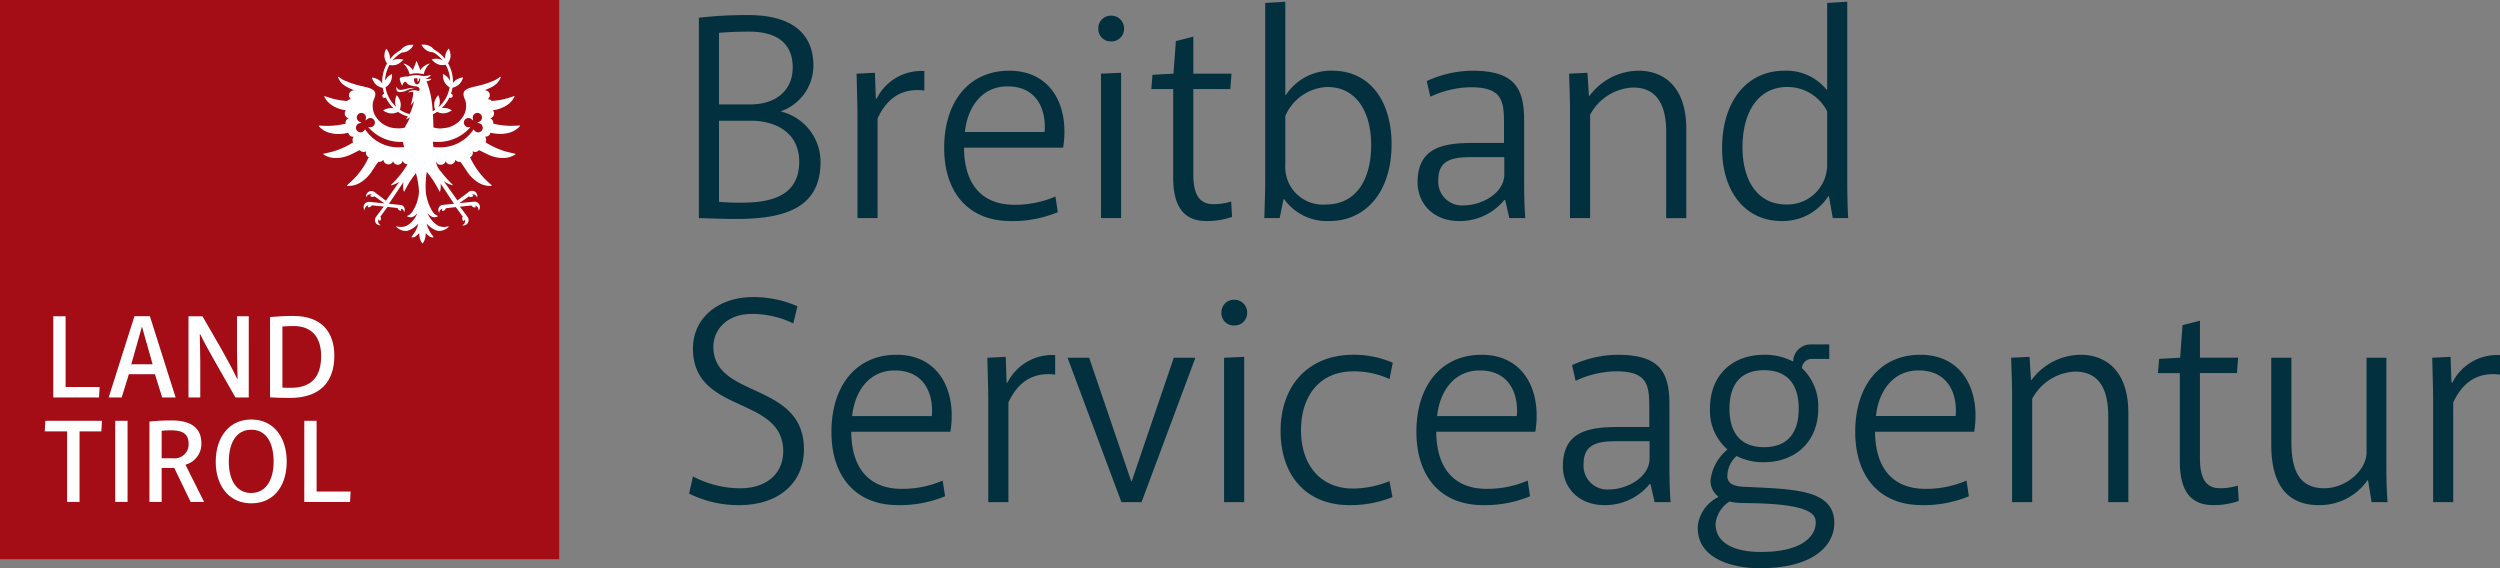
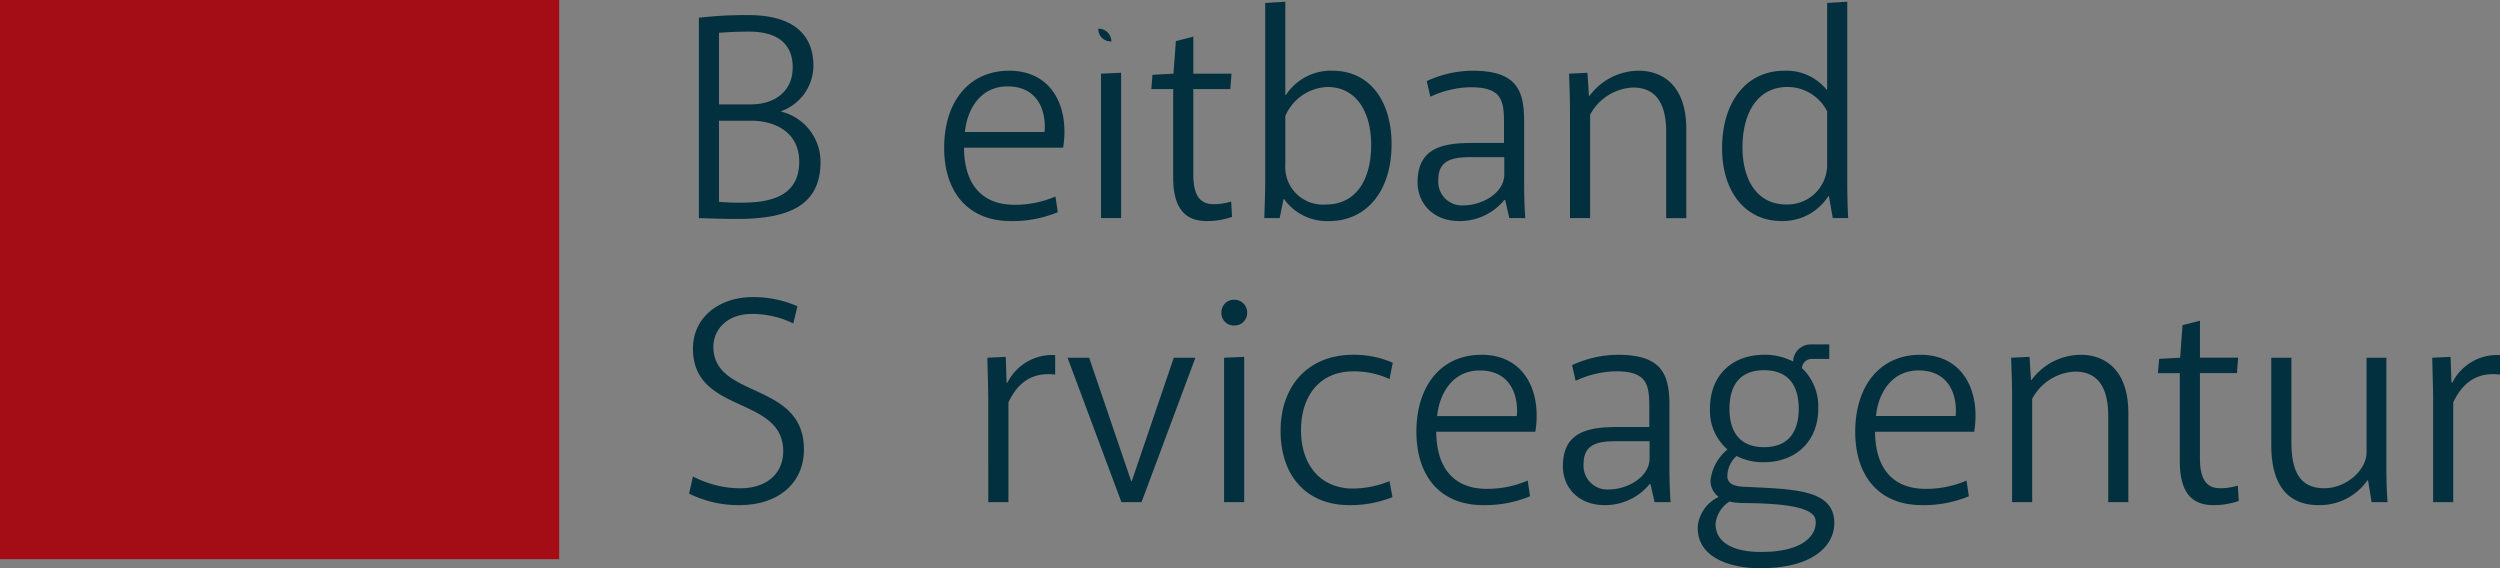
<svg xmlns="http://www.w3.org/2000/svg" id="Gruppe_5" data-name="Gruppe 5" width="316" height="71.821" viewBox="0 0 316 71.821" class="nav-logo">
  <rect x="0" y="0" width="316" height="71.821" fill="#808080" stroke="none" />
  <defs>
    <clipPath id="clip-path">
-       <rect id="Rechteck_3" data-name="Rechteck 3" width="70.681" height="70.682" fill="none" />
-     </clipPath>
+       </clipPath>
    <clipPath id="clip-path-2">
      <rect id="Rechteck_4" data-name="Rechteck 4" width="316" height="71.821" fill="none" />
    </clipPath>
  </defs>
  <rect id="Rechteck_2" data-name="Rechteck 2" width="70.681" height="70.682" transform="translate(0 0)" fill="#a40c16" />
  <g id="Gruppe_2" data-name="Gruppe 2" transform="translate(0 0)">
    <g id="Gruppe_1" data-name="Gruppe 1" transform="translate(0 0)" clip-path="url(#clip-path)">
-       <path id="Pfad_1" data-name="Pfad 1" d="M50.893,11.366a.788.788,0,0,1-.141.012.5.5,0,0,1-.509-.4.656.656,0,0,0,.03.513.373.373,0,0,0,.279.161.962.962,0,0,0,.122.007,2.557,2.557,0,0,0,.891-.236c.142-.057.288-.115.43-.157a4.239,4.239,0,0,1,.628-.142c-.068,0-.135,0-.2,0a4.153,4.153,0,0,0-1.066.149c-.148.035-.3.072-.464.1M65.78,15.881c-.232.013-.733.039-1.112.041a10,10,0,0,1-2.223-.282.6.6,0,0,0,.011-.106.622.622,0,0,0-.4-.577.622.622,0,0,0,.5-.606.6.6,0,0,0-.151-.4,3.582,3.582,0,0,0,.725-.157,4.431,4.431,0,0,0,.951-.417,2.831,2.831,0,0,0,1.057-1.131.055.055,0,0,0-.067-.077c-.219.073-.7.228-1.063.327a9.566,9.566,0,0,1-1.751.279.63.63,0,0,0-.482-.222c-.012,0-.023,0-.034,0a.619.619,0,0,0,.277-.514.628.628,0,0,0-.632-.62c-.013,0-.025,0-.037,0a6.807,6.807,0,0,0,.975-.44,3.063,3.063,0,0,0,.605-.437,2.238,2.238,0,0,0,.465-.745.055.055,0,0,0-.085-.063,4.694,4.694,0,0,1-.594.39,11.113,11.113,0,0,1-2,.693c-.793.2-1.633.31-1.927.746-.24.357.039.917.119,1.111.015.039.05.143.052.155a2.521,2.521,0,0,1-.163,1.622,3.151,3.151,0,0,1-2.641,1.762,2.491,2.491,0,0,1-1.267-.1c0-.019,0-.72-.06-1.654a4.313,4.313,0,0,0,.529-.31,1.865,1.865,0,0,0,.789.193h.06a1.919,1.919,0,0,0,.991-.37l.02-.016-.022-.015a1.952,1.952,0,0,0-.957-.285l-.06,0a1.444,1.444,0,0,0-.25.032,4.6,4.6,0,0,0,.983-1.356.265.265,0,0,0,.412-.159.265.265,0,0,0-.217-.318,4.614,4.614,0,0,0,.191-.752,1.837,1.837,0,0,0,.786-.374,1.907,1.907,0,0,0,.549-.9l.006-.025-.026,0a1.921,1.921,0,0,0-.975.4,1.62,1.62,0,0,0-.28.318c0-.064,0-.128,0-.192a4.66,4.66,0,0,0-.624-2.327,1.831,1.831,0,0,0,.318-.8,1.914,1.914,0,0,0-.209-1.034l-.014-.023-.017.02a1.91,1.91,0,0,0-.441.958,1.52,1.52,0,0,0,0,.343,4.52,4.52,0,0,0-1.406-1.19,1.745,1.745,0,0,0-.522-.437,1.824,1.824,0,0,0-.832-.189,1.753,1.753,0,0,0-.211.012l-.025,0,.011.023a1.924,1.924,0,0,0,.738.756,1.777,1.777,0,0,0,.742.187,4.158,4.158,0,0,1,1.206,1.033,1.634,1.634,0,0,0-.321-.148,1.671,1.671,0,0,0-.5-.075,1.948,1.948,0,0,0-.554.079l-.025.008.015.021a1.925,1.925,0,0,0,.857.619,1.659,1.659,0,0,0,.5.075,2,2,0,0,0,.392-.039A4.285,4.285,0,0,1,57,10.277a1.488,1.488,0,0,0-.088-.186,1.915,1.915,0,0,0-.779-.714L56.1,9.366l0,.026a1.92,1.92,0,0,0,.207,1.035,1.828,1.828,0,0,0,.628.628,4.238,4.238,0,0,1-1.392,2.5,1.62,1.62,0,0,0,.141-.441,1.918,1.918,0,0,0-.17-1.041l-.012-.024-.018.019a1.918,1.918,0,0,0-.479.941,1.836,1.836,0,0,0,.1.879c-.1.067-.205.13-.312.188a12.246,12.246,0,0,0-.729-3.693q-.025-.054-.054-.1a.961.961,0,0,0,.6-.246.04.04,0,0,0-.032-.069,2.094,2.094,0,0,1-.711-.015l-.04-.009c.027,0,.054,0,.078-.006a.932.932,0,0,0,.626-.394.039.039,0,0,0-.047-.059,2.1,2.1,0,0,1-.7.144,2.742,2.742,0,0,1-.685-.094,2.6,2.6,0,0,0-.735-.008,3.027,3.027,0,0,0-.4.063,1.345,1.345,0,0,0-.261.089h0a3.025,3.025,0,0,0-1.015.152c-.166.133.1.74.249,1.023.056-.147.21-.5.388-.5a.151.151,0,0,1,.079.023.508.508,0,0,1,.132.134c.114.147.254.33,1.123.417a.763.763,0,0,1,.388.147.561.561,0,0,1,.1.264.16.16,0,0,1-.134.164.726.726,0,0,1-.161-.03,1.478,1.478,0,0,0-.367-.055h-.039a1.215,1.215,0,0,0-.778.281,1.974,1.974,0,0,1,.66-.061,2.591,2.591,0,0,1-.085.781,4.588,4.588,0,0,1-.233.885,1.943,1.943,0,0,0,.435-.532,8.728,8.728,0,0,1-.413,1.343,2.834,2.834,0,0,1-.169.319,4.052,4.052,0,0,1-1.219-.553,1.818,1.818,0,0,0,.1-.867,1.918,1.918,0,0,0-.479-.941l-.018-.019-.012.024a1.9,1.9,0,0,0-.17,1.041,1.659,1.659,0,0,0,.124.407,4.245,4.245,0,0,1-1.354-2.48,1.819,1.819,0,0,0,.606-.616,1.9,1.9,0,0,0,.207-1.035l0-.026-.024.011a1.915,1.915,0,0,0-.779.714,1.314,1.314,0,0,0-.065.13,4.3,4.3,0,0,1,.554-1.993,2.091,2.091,0,0,0,.377.036,1.659,1.659,0,0,0,.5-.075,1.918,1.918,0,0,0,.857-.619l.015-.021-.025-.008a1.948,1.948,0,0,0-.554-.079,1.666,1.666,0,0,0-.5.075,1.489,1.489,0,0,0-.288.13,4.108,4.108,0,0,1,1.2-1.017,1.752,1.752,0,0,0,.717-.185,1.915,1.915,0,0,0,.738-.756l.012-.023-.026,0a1.761,1.761,0,0,0-.212-.012,1.823,1.823,0,0,0-.831.189,1.737,1.737,0,0,0-.539.458,4.492,4.492,0,0,0-1.392,1.194,1.56,1.56,0,0,0,0-.368,1.919,1.919,0,0,0-.441-.958l-.018-.02-.013.023A1.924,1.924,0,0,0,48.7,7.22a1.837,1.837,0,0,0,.328.814,4.652,4.652,0,0,0-.612,2.313c0,.076,0,.152.006.226a1.613,1.613,0,0,0-.3-.353,1.926,1.926,0,0,0-.976-.4l-.026,0,.006.025a1.907,1.907,0,0,0,.549.9,1.857,1.857,0,0,0,.81.379,4.489,4.489,0,0,0,.189.744.257.257,0,0,0-.13.054.27.27,0,0,0-.116.221.266.266,0,0,0,.265.253.255.255,0,0,0,.168-.062,4.609,4.609,0,0,0,1,1.376,1.556,1.556,0,0,0-.28-.039l-.06,0a1.952,1.952,0,0,0-.958.285l-.022.015.021.016a1.908,1.908,0,0,0,.99.37h.061a1.872,1.872,0,0,0,.8-.2,4.422,4.422,0,0,0,1.251.592c-.142.2-.261.351-.261.351s.109-.034.253-.1a1.2,1.2,0,0,0,.266-.168l-.236.54c-.034.075-.231.366-.414.771a3.28,3.28,0,0,1-1.192.075,3.151,3.151,0,0,1-2.64-1.762,2.529,2.529,0,0,1-.164-1.622c0-.012.038-.116.053-.155.08-.194.359-.754.119-1.111-.294-.436-1.134-.543-1.927-.746a11.113,11.113,0,0,1-2-.693,4.7,4.7,0,0,1-.594-.39.055.055,0,0,0-.085.063,2.205,2.205,0,0,0,.465.745,3.064,3.064,0,0,0,.605.437,6.711,6.711,0,0,0,.975.44c-.013,0-.024,0-.037,0a.627.627,0,0,0-.632.62.619.619,0,0,0,.277.514c-.012,0-.022,0-.035,0a.629.629,0,0,0-.481.222,9.642,9.642,0,0,1-1.75-.279c-.366-.1-.843-.254-1.064-.327a.054.054,0,0,0-.065.077,2.819,2.819,0,0,0,1.056,1.131,4.431,4.431,0,0,0,.952.417,3.574,3.574,0,0,0,.724.157.6.6,0,0,0-.152.4.622.622,0,0,0,.5.606.622.622,0,0,0-.4.577.6.6,0,0,0,.011.106,9.993,9.993,0,0,1-2.222.282c-.379,0-.881-.028-1.111-.041a.054.054,0,0,0-.044.091,2.814,2.814,0,0,0,1.313.819,4.434,4.434,0,0,0,1.029.158A5.163,5.163,0,0,0,44.1,16.8l.025,0a.63.63,0,0,0,.62.5.732.732,0,0,0,.082-.008.6.6,0,0,0-.08.712c-.09.058-.18.116-.271.172A9.982,9.982,0,0,1,42.1,19.191c-.366.1-.857.2-1.084.247a.055.055,0,0,0-.019.1,2.823,2.823,0,0,0,1.481.452,4.381,4.381,0,0,0,1.034-.115,5.1,5.1,0,0,0,1.271-.495c-.011.011.484-.241.683-.333l.115-.054a.634.634,0,0,0,.81.139.6.6,0,0,0-.037.2.619.619,0,0,0,.359.558c-.116.228-.231.465-.357.7A9.946,9.946,0,0,1,44.8,22.662c-.268.267-.641.6-.815.756a.054.054,0,0,0,.033.095,2.816,2.816,0,0,0,1.51-.348,4.339,4.339,0,0,0,.838-.614,5.108,5.108,0,0,0,.853-1.062c0,.014.3-.451.425-.63.091-.133.189-.265.289-.395a.614.614,0,0,0,.107.011.637.637,0,0,0,.527-.276.632.632,0,0,0,1.219.194.631.631,0,0,0,1.225-.084.625.625,0,0,0,.606.47q-.269.446-.594.9a11.713,11.713,0,0,1-1.457,1.668.055.055,0,0,0,.056.092,5.758,5.758,0,0,0,.672-.282c.1-.055.2-.117.289-.18l-1.7,2.408L47.4,24.258a.759.759,0,0,0-.263-.092.659.659,0,0,0-.749.549.573.573,0,0,0,.03.229.507.507,0,0,1,.152-.242.607.607,0,0,1,.507-.12l-.194.194a.463.463,0,0,0,.559.052l1.27.9-1.935-.2a.744.744,0,0,0-.261.037.661.661,0,0,0-.42.831.569.569,0,0,0,.131.191.5.5,0,0,1,.026-.284.613.613,0,0,1,.406-.337l-.065.238a.462.462,0,0,0,.509-.234l1.508.152-.99,1.313a.76.76,0,0,0-.111.258.666.666,0,0,0,.5.787.56.56,0,0,0,.23-.014.493.493,0,0,1-.23-.169.612.612,0,0,1-.077-.547l.2.2a.46.46,0,0,0,.053-.557l.9-1.226,1.271.146a.46.46,0,0,0,.444.342l-.01-.27a.568.568,0,0,1,.3.2.5.5,0,0,1,.094.269.965.965,0,0,0,.077-.293.576.576,0,0,0-.491-.634l-1.505-.155,1.853-2.759a2.533,2.533,0,0,0-.058.4,2.957,2.957,0,0,0,.074.767.055.055,0,0,0,.1.012,11.824,11.824,0,0,1,1.108-1.845c.111-.152.223-.3.337-.441a10.541,10.541,0,0,1,.387,2.3,5.026,5.026,0,0,1-.727,2.375,1.416,1.416,0,0,1-.737.708.049.049,0,0,0-.006.09.948.948,0,0,0,.59.081,1.405,1.405,0,0,0,.69-.535,3.258,3.258,0,0,1-1.311,1.6,1.855,1.855,0,0,1-1.307.1.048.048,0,0,0-.046.082,1.723,1.723,0,0,0,1.372.49,2.932,2.932,0,0,0,1.39-.926,3.166,3.166,0,0,1-.388,1,6.657,6.657,0,0,1-.461.669.049.049,0,0,0,.032.078.688.688,0,0,0,.441-.1,4.81,4.81,0,0,0,.493-.428,3.186,3.186,0,0,0,.134.834,2.129,2.129,0,0,0,.243.434.048.048,0,0,0,.079,0,2.079,2.079,0,0,0,.244-.434,3.167,3.167,0,0,0,.133-.834,4.739,4.739,0,0,0,.494.428.687.687,0,0,0,.441.1.049.049,0,0,0,.031-.078,6.841,6.841,0,0,1-.46-.669,3.166,3.166,0,0,1-.388-1,2.933,2.933,0,0,0,1.389.926,1.72,1.72,0,0,0,1.372-.49.048.048,0,0,0-.046-.082,1.852,1.852,0,0,1-1.306-.1,3.263,3.263,0,0,1-1.312-1.6,1.409,1.409,0,0,0,.691.535.949.949,0,0,0,.59-.081.049.049,0,0,0-.007-.09,1.412,1.412,0,0,1-.736-.708,5.894,5.894,0,0,1-.757-2.383,11.64,11.64,0,0,1,.134-2.453l0-.006c.159.194.317.4.471.607A11.822,11.822,0,0,1,55.641,24.2a.055.055,0,0,0,.1-.012,2.994,2.994,0,0,0,.075-.767c0-.068-.013-.141-.024-.214l1.7,2.563-1.462.148h-.017a.661.661,0,0,0-.374.224.753.753,0,0,0-.121.506.6.6,0,0,0,.083.224l.032.051,0-.06a.47.47,0,0,1,.091-.259A.536.536,0,0,1,56,26.418l-.008.241v.02h.02a.478.478,0,0,0,.457-.343l1.246-.144L58.6,27.4a.481.481,0,0,0,.063.57l.013.014.192-.193a.588.588,0,0,1-.08.5.469.469,0,0,1-.222.162l-.056.021.058.015a.6.6,0,0,0,.155.021A.582.582,0,0,0,58.8,28.5a.722.722,0,0,0,.425-.284.675.675,0,0,0,.095-.528.752.752,0,0,0-.106-.25l-.978-1.3,1.461-.148a.468.468,0,0,0,.419.244.476.476,0,0,0,.1-.011l.019,0L60.182,26a.585.585,0,0,1,.361.316.476.476,0,0,1,.025.273l-.011.06L60.6,26.6a.581.581,0,0,0,.135-.2.712.712,0,0,0-.027-.507.682.682,0,0,0-.4-.351.79.79,0,0,0-.245-.04H60.05l-1.878.19,1.2-.847a.479.479,0,0,0,.242.069.5.5,0,0,0,.328-.13l.013-.014-.18-.181a.812.812,0,0,1,.085-.008.555.555,0,0,1,.368.129.484.484,0,0,1,.146.232l.017.057.02-.056a.589.589,0,0,0,.031-.236.672.672,0,0,0-.666-.575.78.78,0,0,0-.107.008.762.762,0,0,0-.257.087l-1.488,1.119L56.2,22.908a4.454,4.454,0,0,0,.382.243,5.578,5.578,0,0,0,.671.281.055.055,0,0,0,.056-.092A13.1,13.1,0,0,1,55.843,21.7a2.3,2.3,0,0,1-.636-1.35c.125.38.29.491.635.491a.629.629,0,0,0,.6-.445.632.632,0,0,0,.589.4.625.625,0,0,0,.629-.593.637.637,0,0,0,.527.276.659.659,0,0,0,.109-.011c.1.13.2.262.288.395.127.18.429.644.425.63a5.175,5.175,0,0,0,.853,1.062,4.34,4.34,0,0,0,.838.614,2.818,2.818,0,0,0,1.51.348.054.054,0,0,0,.033-.095c-.174-.155-.547-.489-.815-.756a9.9,9.9,0,0,1-1.551-2.077c-.127-.232-.242-.47-.359-.7a.618.618,0,0,0,.359-.557.6.6,0,0,0-.037-.2.632.632,0,0,0,.809-.139l.117.054c.2.092.693.344.684.333a5.073,5.073,0,0,0,1.27.495,4.381,4.381,0,0,0,1.034.115,2.827,2.827,0,0,0,1.481-.452.055.055,0,0,0-.019-.1c-.227-.047-.718-.151-1.084-.247a10,10,0,0,1-2.384-1.024c-.092-.056-.183-.114-.271-.172a.618.618,0,0,0,.082-.3.607.607,0,0,0-.164-.412.775.775,0,0,0,.083.008.632.632,0,0,0,.62-.5l.025,0a5.18,5.18,0,0,0,1.356.15,4.4,4.4,0,0,0,1.027-.158,2.825,2.825,0,0,0,1.315-.819.054.054,0,0,0-.044-.091M51.2,18.619l-.107,0c-.1,0-.2.007-.305.008a5,5,0,0,1-4.532-2.269l-.1.136a.572.572,0,0,1-.2.182.582.582,0,1,1-.545-1.029.5.5,0,0,1,.111-.044l.279-.081-.263-.124a.582.582,0,1,1,.821-.433l-.045.285.222-.184a.574.574,0,0,1,.1-.066.582.582,0,1,1,.224,1.093l-.218-.018a5.446,5.446,0,0,0,4.3,1.879l.1,0s.066.36.127.56Zm2.032-8.652s-.023.7-.425.7c-.369,0-.384-.7-.384-.7a.746.746,0,0,1,.136-.047,1.429,1.429,0,0,1,.268-.024.478.478,0,0,1,.008.443.315.315,0,0,0,.2-.133.487.487,0,0,0,.059-.218l.006-.068a.449.449,0,0,1,.136.046m7.822,6.47a.585.585,0,0,1-.788.243.572.572,0,0,1-.2-.182l-.1-.136a5.006,5.006,0,0,1-4.534,2.267q-.151,0-.305-.009l-.238-.01-.041-.353-.029-.326.458.026a5.443,5.443,0,0,0,4.3-1.878l-.218.018A.582.582,0,1,1,59.591,15a.637.637,0,0,1,.1.067l.223.184-.045-.285a.583.583,0,1,1,.82.433l-.263.124.279.081a.533.533,0,0,1,.111.044.583.583,0,0,1,.243.786M53.241,8.879,52.765,7.7l-.477,1.178a1.963,1.963,0,0,0-1.219-.845,2.427,2.427,0,0,1,.557.708,2.876,2.876,0,0,1,.252.67,3.576,3.576,0,0,1,.887-.129,3.952,3.952,0,0,1,.894.115,2.751,2.751,0,0,1,.245-.656,2.41,2.41,0,0,1,.557-.708,1.963,1.963,0,0,0-1.219.845" transform="translate(-0.106 -0.015)" fill="#fff" />
      <path id="Pfad_2" data-name="Pfad 2" d="M8.494,54.665v8.922H10.07V54.665h2.749l.09-1.337H5.745L5.67,54.665Zm7.645-1.337H14.577V63.587h1.562Zm9.328,2.839c0-1.877-1.232-2.883-3.74-2.883a26.379,26.379,0,0,0-2.824.136V63.587h1.547v-4.3h1.593l2.073,4.3h1.7L23.468,58.9V58.87a2.7,2.7,0,0,0,2-2.7m-5.017-1.577a11.291,11.291,0,0,1,1.2-.06c1.412,0,2.208.421,2.208,1.742a1.772,1.772,0,0,1-2.013,1.787h-1.4Zm11.325,9.163c2.824,0,4.476-2.148,4.476-5.287,0-3-1.607-5.3-4.476-5.3-2.824,0-4.491,2.268-4.491,5.347,0,3,1.668,5.242,4.491,5.242m0-1.307c-1.952,0-2.839-1.757-2.839-3.951s.826-4.04,2.839-4.04S34.6,56.3,34.6,58.48s-.887,3.966-2.824,3.966m6.7-9.118V63.587h5.782l.076-1.322h-4.3V53.328Z" transform="translate(-0.015 -0.139)" fill="#fff" />
      <path id="Pfad_3" data-name="Pfad 3" d="M6.752,40.084V50.343h5.783l.075-1.322h-4.3V40.084Zm12.212-.015H17.011L13.752,50.343H15.4c.091-.345.827-2.6.9-2.944h3.3l.917,2.944h1.7Zm-.991,1.352.42,1.5.917,3.229h-2.7l.917-3.229.42-1.5Zm13.489,8.922V40.084H29.974V44.62L30.049,48H30c-1.187-2.493-2.884-5.3-4.387-7.916H23.845V50.343h1.487V45.687l-.06-3.35h.045c1.021,2.088,2.493,4.506,4.461,8.006Zm2.688-10.168V50.328c.706.045,1.517.075,2.479.075,3.8,0,5.648-1.968,5.648-5.347,0-3.049-1.683-5.017-5.182-5.017-1.051,0-2.058.06-2.944.136m2.989,1.141c2.328,0,3.47,1.457,3.47,3.785,0,2.749-1.322,4.025-3.876,4.025-.36,0-.735,0-1.02-.03V41.375c.375-.03.856-.06,1.426-.06" transform="translate(-0.018 -0.104)" fill="#fff" />
    </g>
  </g>
  <g id="Gruppe_4" data-name="Gruppe 4">
    <g id="Gruppe_3" data-name="Gruppe 3" clip-path="url(#clip-path-2)">
      <path id="Pfad_4" data-name="Pfad 4" d="M88.569,27.571V2.245a52.922,52.922,0,0,1,6.248-.336c5.349,0,8.229,2.206,8.229,6.4a6.138,6.138,0,0,1-4.115,5.761V14.1a6.535,6.535,0,0,1,5.013,6.4c0,5.648-4.3,7.182-10.586,7.182-1.945,0-3.554-.075-4.788-.112m6.472-14.365c3.254,0,5.387-1.757,5.387-4.676,0-3.1-2.058-4.526-5.5-4.526-1.646,0-2.843.075-3.816.15v9.052Zm6.21,7.22c0-3.366-2.581-5.162-6.172-5.162H91.112v10.25q1.124.112,2.806.112c3.891,0,7.333-.9,7.333-5.2" transform="translate(-0.231 -0.005)" fill="#03303e" />
-       <path id="Pfad_5" data-name="Pfad 5" d="M108.668,14.944c0-1.945-.075-3.816-.112-5.61l2.319-.113.113,3.254h.112A6.328,6.328,0,0,1,117.123,9v2.469c-2.657-.337-4.639.786-5.91,3.517V27.588h-2.544Z" transform="translate(-0.284 -0.023)" fill="#03303e" />
      <path id="Pfad_6" data-name="Pfad 6" d="M119.656,18.723c0-5.911,3.18-9.763,8.229-9.763,5.424,0,7.631,4.639,6.808,9.727H122.161c.038,4.862,2.47,7.219,6.359,7.219a12.8,12.8,0,0,0,5.2-1.047l.3,1.983a14.827,14.827,0,0,1-5.947,1.122c-5.462,0-8.417-3.74-8.417-9.24m12.681-2.02a4.242,4.242,0,0,0,.038-.711c0-2.394-1.16-5.05-4.714-5.05-3.366,0-5.088,2.806-5.387,5.761Z" transform="translate(-0.313 -0.023)" fill="#03303e" />
-       <path id="Pfad_7" data-name="Pfad 7" d="M139.193,3.63A1.583,1.583,0,0,1,140.8,1.983a1.614,1.614,0,0,1,1.647,1.647A1.584,1.584,0,0,1,140.8,5.238a1.553,1.553,0,0,1-1.608-1.609m.336,5.686,2.544-.113V27.571h-2.544Z" transform="translate(-0.364 -0.005)" fill="#03303e" />
+       <path id="Pfad_7" data-name="Pfad 7" d="M139.193,3.63a1.614,1.614,0,0,1,1.647,1.647A1.584,1.584,0,0,1,140.8,5.238a1.553,1.553,0,0,1-1.608-1.609m.336,5.686,2.544-.113V27.571h-2.544Z" transform="translate(-0.364 -0.005)" fill="#03303e" />
      <path id="Pfad_8" data-name="Pfad 8" d="M148.673,22.415V11.268h-2.768l.15-1.8,2.656-.15.3-4.115,2.207-.561V9.323h4.826l-.15,1.945h-4.677V22.079c0,3.18,1.273,3.74,2.581,3.74A7.341,7.341,0,0,0,156,25.482l.112,1.946a9.455,9.455,0,0,1-3.217.524c-2.918,0-4.227-1.87-4.227-5.536" transform="translate(-0.381 -0.012)" fill="#03303e" />
      <path id="Pfad_9" data-name="Pfad 9" d="M162.735,25.173h-.075l-.487,2.394h-1.945c.038-1.346.112-3.18.112-4.564V.371l2.544-.15V12.005h.075a6.787,6.787,0,0,1,5.873-3.068c4.715,0,7.482,3.816,7.482,9.278,0,6.172-3.367,9.726-7.856,9.726a6.65,6.65,0,0,1-5.723-2.768m11-6.846c0-4.227-1.909-7.332-5.538-7.332a6.046,6.046,0,0,0-5.312,3.666V20.8a4.749,4.749,0,0,0,5.125,5.05c3.928,0,5.725-3.292,5.725-7.519" transform="translate(-0.419 0)" fill="#03303e" />
      <path id="Pfad_10" data-name="Pfad 10" d="M179.653,23.063c0-4.489,3.367-4.975,7.108-4.975h3.815v-2.47c0-2.88-.262-4.564-4.189-4.564a12.314,12.314,0,0,0-5.126,1.2l-.449-1.983a13.94,13.94,0,0,1,5.761-1.31c5.462,0,6.547,2.32,6.547,6.322v7.743c0,1.572.037,3.143.149,4.564h-2.02l-.524-2.282h-.112a7.262,7.262,0,0,1-5.686,2.656c-3.329,0-5.275-2.244-5.275-4.9m10.961-.936V19.883H187.06c-2.318,0-4.787-.038-4.787,2.843a3,3,0,0,0,3.253,3.254c2.1,0,5.014-1.421,5.089-3.853" transform="translate(-0.47 -0.023)" fill="#03303e" />
      <path id="Pfad_11" data-name="Pfad 11" d="M198.967,13.9c0-1.646-.075-3.068-.113-4.564l2.32-.112.187,2.917h.075a7.785,7.785,0,0,1,6.21-3.18c2.88,0,6.022,1.72,6.022,7.37v11.26h-2.543V16.7c0-3.18-1.009-5.611-4.19-5.611a6.451,6.451,0,0,0-5.424,3.441V27.589h-2.543Z" transform="translate(-0.52 -0.023)" fill="#03303e" />
      <path id="Pfad_12" data-name="Pfad 12" d="M218.242,18.737c0-5.911,3.1-9.8,7.893-9.8a6.531,6.531,0,0,1,5.311,2.395h.075V.37l2.544-.15V23.152c0,1.383.037,3.1.112,4.413h-1.945l-.486-2.768h-.076a6.843,6.843,0,0,1-5.91,3.142c-4.64,0-7.519-3.778-7.519-9.2m13.279,2.282V14.062a5.635,5.635,0,0,0-5.012-3.068c-3.854,0-5.687,3.4-5.687,7.594s1.87,7.257,5.537,7.257a5.014,5.014,0,0,0,5.162-4.825" transform="translate(-0.57 0)" fill="#03303e" />
      <path id="Pfad_13" data-name="Pfad 13" d="M87.331,62.485l.487-2.169a12.884,12.884,0,0,0,5.985,1.5c3.254,0,5.424-1.8,5.424-4.676,0-7.07-11.409-4.639-11.409-12.981,0-4,3.366-6.509,7.556-6.509a13.733,13.733,0,0,1,5.649,1.16l-.525,2.169a11.882,11.882,0,0,0-5.236-1.2c-3.18,0-4.863,2.02-4.863,4.152,0,6.622,11.447,4.34,11.447,12.981,0,4.077-3.03,7.033-8.193,7.033a13.953,13.953,0,0,1-6.322-1.459" transform="translate(-0.228 -0.098)" fill="#03303e" />
-       <path id="Pfad_14" data-name="Pfad 14" d="M105.368,54.723c0-5.911,3.18-9.763,8.229-9.763,5.424,0,7.631,4.639,6.808,9.727H107.873c.038,4.862,2.47,7.219,6.359,7.219a12.793,12.793,0,0,0,5.2-1.047l.3,1.983a14.827,14.827,0,0,1-5.947,1.122c-5.462,0-8.417-3.74-8.417-9.24m12.681-2.02a4.242,4.242,0,0,0,.038-.711c0-2.394-1.16-5.05-4.714-5.05-3.367,0-5.088,2.806-5.387,5.761Z" transform="translate(-0.275 -0.117)" fill="#03303e" />
      <path id="Pfad_15" data-name="Pfad 15" d="M125.243,50.944c0-1.945-.075-3.816-.112-5.61l2.319-.113.113,3.254h.112A6.328,6.328,0,0,1,133.7,45v2.469c-2.657-.337-4.639.786-5.911,3.517V63.588h-2.544Z" transform="translate(-0.327 -0.117)" fill="#03303e" />
      <path id="Pfad_16" data-name="Pfad 16" d="M135.292,45.335h2.731l5.312,15.6h.075l5.312-15.6h2.731L144.644,63.59H142.1Z" transform="translate(-0.354 -0.118)" fill="#03303e" />
      <path id="Pfad_17" data-name="Pfad 17" d="M154.792,39.63a1.583,1.583,0,0,1,1.608-1.647,1.614,1.614,0,0,1,1.647,1.647,1.584,1.584,0,0,1-1.647,1.609,1.553,1.553,0,0,1-1.608-1.609m.336,5.686,2.544-.113V63.571h-2.544Z" transform="translate(-0.405 -0.099)" fill="#03303e" />
      <path id="Pfad_18" data-name="Pfad 18" d="M162.292,54.574c0-5.8,3.592-9.614,9.164-9.614a12.232,12.232,0,0,1,5.014,1.01l-.412,2.058a10.742,10.742,0,0,0-4.563-.973c-4.266,0-6.622,3.1-6.622,7.444,0,4.639,2.693,7.37,6.546,7.37a12.507,12.507,0,0,0,4.639-.936l.374,2.02a14.3,14.3,0,0,1-5.462,1.01c-5.312,0-8.678-3.592-8.678-9.389" transform="translate(-0.424 -0.117)" fill="#03303e" />
      <path id="Pfad_19" data-name="Pfad 19" d="M179.5,54.723c0-5.911,3.18-9.763,8.229-9.763,5.425,0,7.632,4.639,6.808,9.727H182.01c.038,4.862,2.469,7.219,6.359,7.219a12.8,12.8,0,0,0,5.2-1.047l.3,1.983a14.828,14.828,0,0,1-5.947,1.122c-5.462,0-8.417-3.74-8.417-9.24m12.682-2.02a4.358,4.358,0,0,0,.037-.711c0-2.394-1.16-5.05-4.713-5.05-3.367,0-5.088,2.806-5.388,5.761Z" transform="translate(-0.469 -0.117)" fill="#03303e" />
      <path id="Pfad_20" data-name="Pfad 20" d="M198.066,59.063c0-4.489,3.367-4.975,7.108-4.975h3.815v-2.47c0-2.88-.262-4.564-4.189-4.564a12.31,12.31,0,0,0-5.125,1.2l-.449-1.983a13.94,13.94,0,0,1,5.761-1.31c5.462,0,6.547,2.32,6.547,6.322v7.743c0,1.572.037,3.143.149,4.564h-2.02l-.524-2.282h-.113a7.258,7.258,0,0,1-5.685,2.656c-3.329,0-5.275-2.244-5.275-4.9m10.96-.936V55.883h-3.554c-2.319,0-4.787-.038-4.787,2.843a3,3,0,0,0,3.253,3.254c2.1,0,5.014-1.421,5.088-3.853" transform="translate(-0.518 -0.117)" fill="#03303e" />
      <path id="Pfad_21" data-name="Pfad 21" d="M215.166,66.579a4.635,4.635,0,0,1,2.581-3.629v-.074a2.5,2.5,0,0,1-.973-2.1,5.98,5.98,0,0,1,2.1-3.816V56.89a6.453,6.453,0,0,1-2.17-5.126c0-4.3,2.882-6.808,6.846-6.808a7.688,7.688,0,0,1,3.666.861,2.212,2.212,0,0,1,2.244-2.17h2.319V45.48H229.53a1.242,1.242,0,0,0-1.2,1.16,6.682,6.682,0,0,1,2.058,5.125c0,4.265-2.992,6.771-6.846,6.771a7.243,7.243,0,0,1-3.479-.786,3.493,3.493,0,0,0-1.16,2.731c.113.635.56,1.085,2.058,1.16,6.21.3,11.148.3,11.447,4.227.224,2.843-2.244,6.247-9.951,6.06-1.683-.038-7.519-.636-7.294-5.349m14.888-.711c-.187-1.758-4.451-2.132-9.128-2.17a7.884,7.884,0,0,1-1.757-.187,3.812,3.812,0,0,0-1.758,2.806c0,3.1,3.7,3.517,5.274,3.554,5.724.15,7.594-2.095,7.37-4m-2.132-14.1c0-2.843-1.234-4.862-4.377-4.862s-4.376,2.02-4.376,4.862,1.235,4.863,4.376,4.863,4.377-2.02,4.377-4.863" transform="translate(-0.562 -0.114)" fill="#03303e" />
      <path id="Pfad_22" data-name="Pfad 22" d="M235.115,54.723c0-5.911,3.18-9.763,8.229-9.763,5.425,0,7.632,4.639,6.808,9.727H237.621c.038,4.862,2.469,7.219,6.359,7.219a12.8,12.8,0,0,0,5.2-1.047l.3,1.983a14.827,14.827,0,0,1-5.947,1.122c-5.462,0-8.417-3.74-8.417-9.24M247.8,52.7a4.342,4.342,0,0,0,.037-.711c0-2.394-1.16-5.05-4.713-5.05-3.367,0-5.088,2.806-5.388,5.761Z" transform="translate(-0.614 -0.117)" fill="#03303e" />
      <path id="Pfad_23" data-name="Pfad 23" d="M254.99,49.9c0-1.646-.075-3.068-.113-4.564l2.32-.112.186,2.917h.075a7.785,7.785,0,0,1,6.21-3.18c2.88,0,6.022,1.721,6.022,7.37V63.589h-2.543V52.7c0-3.18-1.009-5.611-4.19-5.611a6.451,6.451,0,0,0-5.424,3.441V63.589H254.99Z" transform="translate(-0.666 -0.117)" fill="#03303e" />
      <path id="Pfad_24" data-name="Pfad 24" d="M276.245,58.415V47.268h-2.768l.15-1.8,2.656-.15.3-4.115,2.207-.561v4.676h4.825l-.15,1.945h-4.676V58.079c0,3.18,1.272,3.74,2.581,3.74a7.352,7.352,0,0,0,2.207-.337l.112,1.946a9.457,9.457,0,0,1-3.218.524c-2.917,0-4.227-1.87-4.227-5.536" transform="translate(-0.715 -0.106)" fill="#03303e" />
      <path id="Pfad_25" data-name="Pfad 25" d="M287.84,56.408V45.335h2.544V55.959c0,3.517.935,5.873,4.152,5.873,2.768,0,5.349-2.282,5.349-4.526V45.335h2.506V58.951c0,1.684.037,3.18.15,4.639h-2.02l-.449-2.768H300a7.348,7.348,0,0,1-6.21,3.142c-3.217,0-5.947-1.8-5.947-7.556" transform="translate(-0.752 -0.118)" fill="#03303e" />
      <path id="Pfad_26" data-name="Pfad 26" d="M308.353,50.944c0-1.945-.076-3.816-.113-5.61l2.319-.113.112,3.254h.113A6.328,6.328,0,0,1,316.806,45v2.469c-2.656-.337-4.639.786-5.911,3.517V63.588h-2.542Z" transform="translate(-0.806 -0.117)" fill="#03303e" />
    </g>
  </g>
</svg>